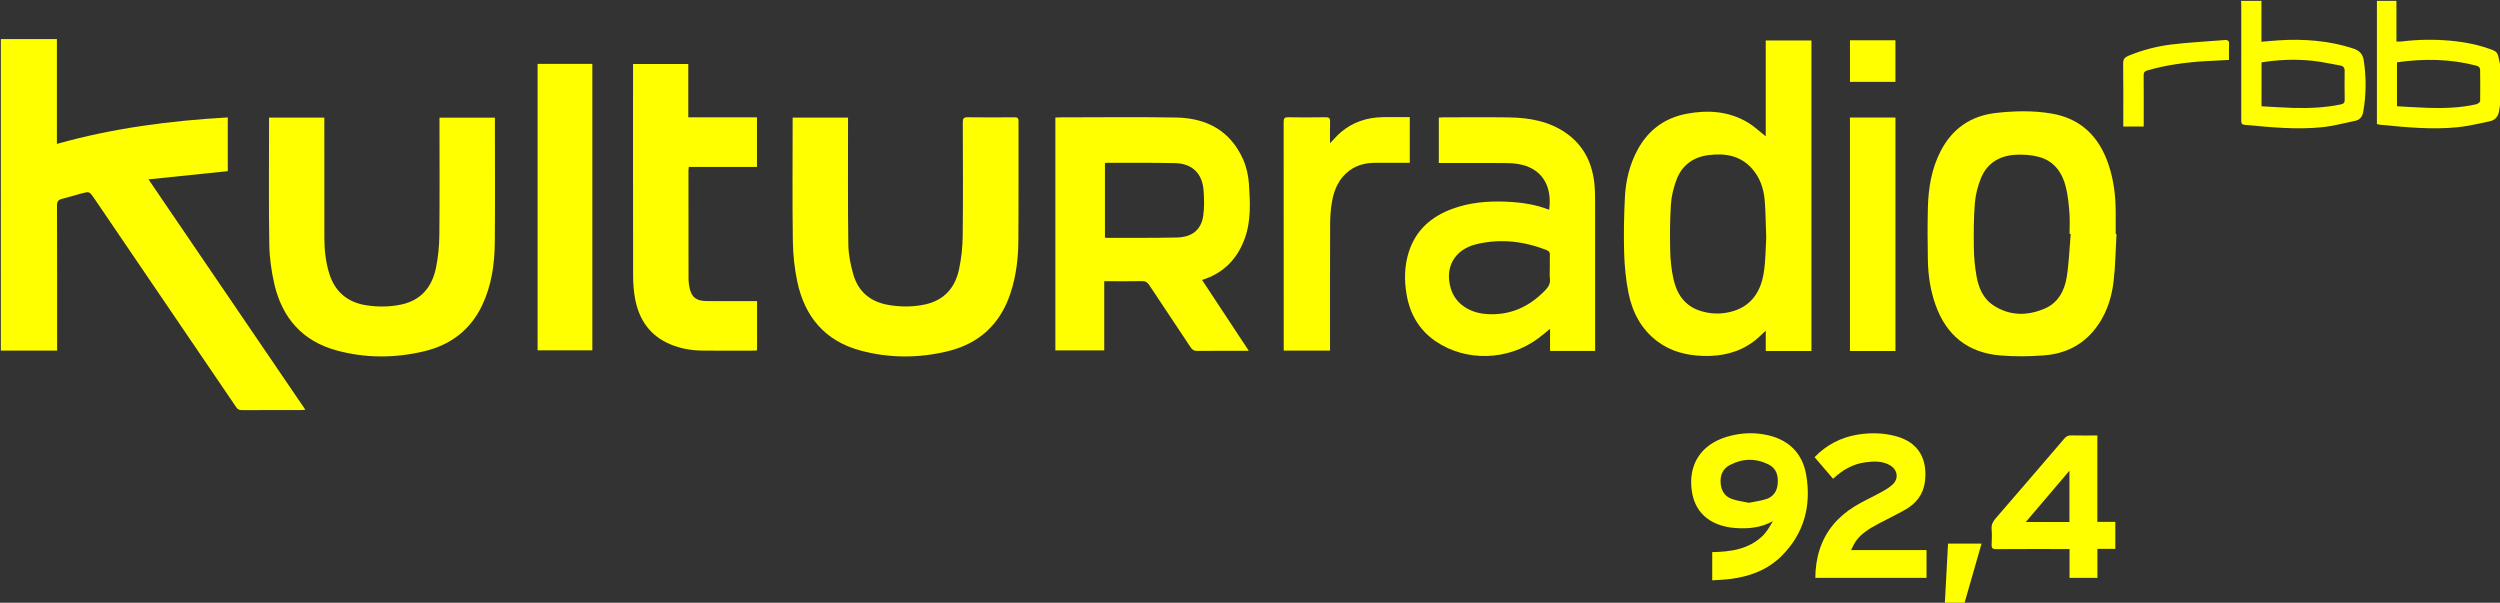
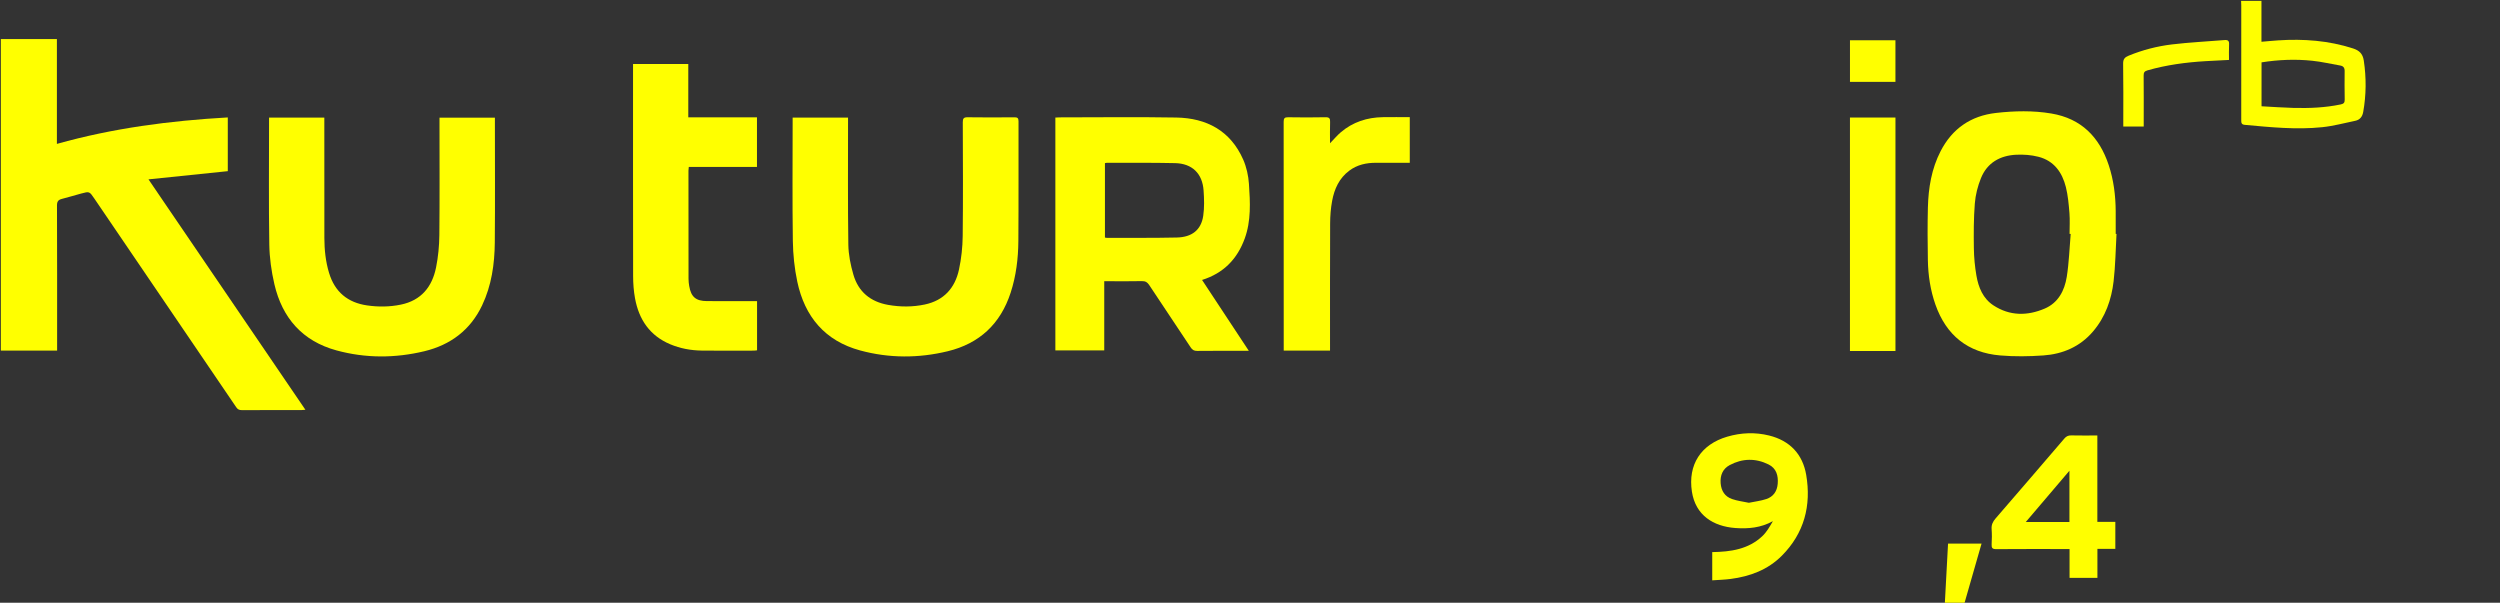
<svg xmlns="http://www.w3.org/2000/svg" version="1.1" id="Layer_1" x="0px" y="0px" width="2945px" height="710px" viewBox="0 0 2945 710" enable-background="new 0 0 2945 710" xml:space="preserve">
  <rect x="0" y="0" width="2945" height="710" fill="#333333" stroke="none" />
  <g>
    <path fill="#FFFF00" d="M1,46c21.811,0,43.623,0,66.028,0c0,40.925,0,81.637,0,123.507c66.241-18.605,133.18-27.307,201.307-31.174   c0,21.271,0,42.164,0,63.296c-30.67,3.171-61.444,6.354-93.421,9.659c62.122,91.222,123.28,181.028,184.844,271.43   c-1.972,0.151-3.21,0.328-4.449,0.329c-23.495,0.018-46.99-0.043-70.483,0.081c-2.983,0.016-4.795-0.83-6.5-3.341   c-55.679-81.979-111.44-163.899-167.17-245.843c-5.792-8.516-5.749-8.598-15.604-5.93c-7.524,2.037-14.976,4.346-22.53,6.26   c-4.282,1.085-5.912,2.967-5.891,7.823c0.236,54.487,0.151,108.976,0.153,163.463c0,2.297,0,4.594,0,7.438   c-22.406,0-44.346,0-66.283,0C1,290.667,1,168.333,1,46z" />
    <path fill="#FFFF00" d="M2664,1c0,15.935,0,31.869,0,48.207c6.83-0.58,13.243-1.231,19.673-1.652   c29.939-1.962,59.414,0.202,88.185,9.492c7.408,2.392,11.5,6.335,12.705,14.395c3.028,20.272,2.885,40.396-0.713,60.536   c-0.966,5.405-3.852,9.189-9.354,10.324c-12.957,2.673-25.846,6.176-38.951,7.535c-30.438,3.155-60.811,0.032-91.146-2.749   c-4.095-0.375-4.216-2.528-4.211-5.66c0.058-44.983,0.041-89.966,0.027-134.948c-0.001-1.826-0.141-3.653-0.216-5.479   C2648,1,2656,1,2664,1z M2664.09,125.188c12.74,0.676,25.006,1.594,37.289,1.918c18.801,0.496,37.543-0.221,56.057-4.107   c3.37-0.708,4.694-2.012,4.627-5.562c-0.216-11.274-0.206-22.556-0.078-33.832c0.043-3.863-1.611-5.807-5.274-6.438   c-10.938-1.886-21.804-4.436-32.815-5.592c-19.867-2.085-39.745-1.288-59.804,1.89C2664.09,90.567,2664.09,107.454,2664.09,125.188   z" />
-     <path fill="#FFFF00" d="M2946,119c-0.654,3.575-1.511,7.127-1.923,10.729c-0.805,7.049-4.342,11.777-11.351,13.201   c-12.485,2.536-24.942,5.667-37.573,6.94c-30.44,3.067-60.803,0.045-91.115-2.885c-1.282-0.124-2.534-0.544-4.039-0.878   c0-48.541,0-96.825,0-145.108c7.667,0,15.333,0,23,0c0,15.936,0,31.872,0,47.915c2.604,0,4.275,0.175,5.898-0.026   c19.241-2.394,38.519-2.698,57.817-0.922c17.094,1.572,33.81,4.876,49.897,11.067c3.417,1.314,5.553,3.459,6.334,6.98   c1.033,4.658,2.036,9.323,3.052,13.985C2946,93,2946,106,2946,119z M2823.648,125.152c12.337,0.659,24.577,1.55,36.833,1.915   c18.987,0.565,37.939,0.006,56.563-4.248c1.801-0.411,4.559-2.508,4.59-3.874c0.279-12.115,0.044-24.243-0.043-36.367   c-0.021-3.127-1.723-4.521-4.687-5.291c-30.713-7.98-61.705-8.381-93.256-3.873C2823.648,90.546,2823.648,107.455,2823.648,125.152   z" />
    <path fill="#FFFF00" d="M2291,711c1.26-23.414,2.519-46.829,3.8-70.645c13.062,0,25.935,0,39.474,0   c-6.782,23.634-13.527,47.14-20.273,70.645C2306.332,711,2298.666,711,2291,711z" />
-     <path fill="#FFFF00" d="M2080.037,160.636c0-37.278,0-74.908,0-112.974c17.972,0,35.687,0,53.838,0c0,121.803,0,243.636,0,365.789   c-17.854,0-35.58,0-53.814,0c0-8.021,0-15.75,0-23.928c-5.117,4.625-9.412,9.215-14.389,12.877   c-17.587,12.947-37.667,17.549-59.219,16.881c-19.705-0.61-38.16-5.162-54.171-17.225c-19.194-14.463-29.513-34.604-34.03-57.468   c-3.043-15.395-4.57-31.252-5.025-46.954c-0.627-21.614-0.163-43.304,0.881-64.91c0.961-19.88,5.566-39.125,15.223-56.773   c12.666-23.149,32.072-37.223,58.074-42.037c25.121-4.65,49.456-2.884,71.792,10.521   C2066.616,148.89,2072.99,155.085,2080.037,160.636z M2080.618,279.967c-0.662-17.504-0.671-30.841-1.805-44.08   c-1.195-13.965-5.662-27.021-15.289-37.636c-13.601-14.996-31.19-17.916-50.217-15.631c-18.604,2.234-32.082,11.866-38.538,29.519   c-3.321,9.081-5.8,18.853-6.421,28.456c-1.191,18.409-1.28,36.934-0.856,55.388c0.25,10.886,1.51,21.914,3.829,32.548   c3.718,17.036,12.502,30.865,29.885,37.051c12.33,4.389,25.135,4.915,37.812,1.68c23.618-6.027,35.042-23.249,38.646-45.745   C2080.068,306.5,2079.902,291.073,2080.618,279.967z" />
    <path fill="#FFFF00" d="M1300.799,331.278c0,27.436,0,54.33,0,81.498c-19.506,0-38.405,0-57.582,0c0-91.416,0-182.642,0-274.279   c1.756-0.086,3.373-0.233,4.989-0.233c45.824-0.011,91.658-0.616,137.468,0.19c35.688,0.628,63.785,15.51,78.771,49.418   c3.94,8.917,6.17,19.098,6.823,28.856c1.441,21.536,2.65,43.29-4.95,64.205c-8.771,24.136-24.845,40.872-50.287,48.857   c18.195,27.579,36.336,55.072,55.082,83.484c-2.714,0-4.313,0-5.913,0c-18.328,0.002-36.66-0.105-54.986,0.099   c-3.635,0.04-5.651-1.192-7.604-4.149c-16.218-24.552-32.637-48.971-48.887-73.5c-2.113-3.191-4.414-4.652-8.459-4.56   c-12.99,0.301-25.991,0.114-38.989,0.115C1304.65,331.278,1303.026,331.278,1300.799,331.278z M1301.623,192.148   c0,29.522,0,58.581,0,87.695c0.97,0.168,1.612,0.38,2.256,0.378c27.47-0.089,54.946,0.168,82.405-0.43   c18.027-0.393,28.703-9.086,31.128-25.609c1.432-9.744,1.095-19.888,0.416-29.773c-1.373-19.999-13.431-31.79-33.541-32.249   c-26.791-0.61-53.604-0.315-80.408-0.391C1303.234,191.768,1302.588,191.979,1301.623,192.148z" />
    <path fill="#FFFF00" d="M933.728,138.515c22.069,0,43.326,0,65.263,0c0,2.183-0.001,4.112,0,6.043   c0.023,47.818-0.344,95.643,0.347,143.451c0.172,11.946,2.63,24.171,6.004,35.692c5.891,20.118,20.125,31.786,40.892,35.459   c14.436,2.554,28.839,2.564,43.146-0.445c22.511-4.736,35.646-19.445,40.312-41.208c2.766-12.9,4.215-26.304,4.368-39.503   c0.521-44.646,0.26-89.304,0.103-133.957c-0.017-4.504,1.07-5.973,5.775-5.901c18.324,0.275,36.655,0.197,54.981,0.038   c3.62-0.031,4.917,0.863,4.906,4.717c-0.12,46.985,0.173,93.973-0.188,140.956c-0.158,20.639-2.622,41.067-9.069,60.896   c-11.957,36.771-36.803,59.938-74.069,68.995c-34.31,8.338-69.015,8.355-103.182-0.907c-41.521-11.258-65.36-39.817-74.105-81.004   c-3.325-15.662-5.007-31.925-5.24-47.945c-0.677-46.477-0.239-92.969-0.239-139.455   C933.728,142.626,933.728,140.815,933.728,138.515z" />
    <path fill="#FFFF00" d="M316.945,138.505c21.967,0,43.227,0,65.11,0c0,2.184,0.001,4.123,0,6.062   c0,45.33-0.083,90.659,0.049,135.988c0.04,13.827,1.484,27.533,5.503,40.872c6.755,22.428,21.925,35.05,44.899,38.358   c13.267,1.91,26.572,1.77,39.741-0.953c23.958-4.95,36.842-20.956,41.436-43.809c2.506-12.467,3.737-25.374,3.868-38.1   c0.454-44.158,0.175-88.323,0.175-132.485c0-1.812,0-3.623,0-5.812c21.824,0,43.216,0,65.264,0c0,1.936,0,3.703,0,5.471   c-0.001,47.162,0.308,94.326-0.126,141.484c-0.234,25.574-3.804,50.741-14.967,74.2c-13.807,29.014-37.198,46.517-67.884,53.924   c-34.51,8.332-69.365,8.419-103.698-0.958c-40.021-10.931-63.852-38.183-73.09-77.937c-3.55-15.278-5.757-31.191-6.003-46.855   c-0.759-48.317-0.277-96.653-0.277-144.982C316.945,141.653,316.945,140.333,316.945,138.505z" />
-     <path fill="#FFFF00" d="M1694.924,192.009c0-18.062,0-35.501,0-53.526c1.912-0.091,3.67-0.247,5.426-0.248   c25.822-0.014,51.65-0.321,77.466,0.088c23.882,0.378,46.974,4.389,67.133,18.529c19.914,13.968,30.079,33.688,33.006,57.362   c0.956,7.73,1.048,15.602,1.061,23.409c0.083,56.476,0.044,112.951,0.044,169.428c0,1.988,0,3.977,0,6.348   c-17.682,0-35.071,0-53.116,0c0-8.338,0-16.698,0-26.006c-5.188,4.183-9.411,7.817-13.867,11.139   c-35.495,26.445-85.186,27.923-121.014,3.398c-19.438-13.307-30.249-32.166-34.137-55.202c-2.836-16.799-2.584-33.48,2.599-49.813   c8.231-25.936,26.631-41.884,51.498-50.979c20.427-7.472,41.663-9.274,63.295-8.357c17.329,0.735,34.282,3.098,50.569,9.53   c3.967-28.147-8.668-49.629-37.034-53.981c-5.071-0.778-10.264-1.047-15.402-1.07c-23.821-0.108-47.646-0.048-71.469-0.049   C1699.166,192.009,1697.355,192.009,1694.924,192.009z M1825.694,315.951c0-5.162-0.124-10.329,0.05-15.485   c0.096-2.815-0.613-4.523-3.478-5.669c-26.794-10.715-54.473-13.863-82.516-7.286c-26.62,6.244-38.412,27.932-30.496,53.027   c5.378,17.052,21.483,28.073,42.233,29.437c27.473,1.807,49.854-8.543,68.667-27.899c3.858-3.97,6.469-8.18,5.646-14.147   C1825.26,324.005,1825.698,319.947,1825.694,315.951z" />
    <path fill="#FFFF00" d="M2493.242,275.596c-1.063,18.593-1.255,37.287-3.415,55.752c-2.539,21.709-9.67,42.019-24.189,59.065   c-15.361,18.032-35.587,26.664-58.541,28.298c-16.901,1.203-34.061,1.423-50.927-0.005c-38.113-3.228-63.512-23.769-76.223-59.854   c-5.962-16.927-8.597-34.502-8.919-52.35c-0.373-20.656-0.499-41.336,0.027-61.986c0.588-23.083,4.256-45.655,15.012-66.504   c13.714-26.585,35.72-41.634,65.226-44.972c21.686-2.453,43.59-2.958,65.201,0.662c35.227,5.901,56.659,27.715,67.604,60.864   c5.784,17.522,8.05,35.599,8.195,53.979c0.07,8.998,0.012,17.998,0.012,26.996C2492.616,275.561,2492.93,275.578,2493.242,275.596z    M2439.26,275.617c-0.439-0.037-0.879-0.073-1.317-0.109c0-8.165,0.523-16.372-0.132-24.484c-0.826-10.229-1.73-20.6-4.182-30.518   c-4.311-17.43-14.059-31.131-32.358-35.816c-8.392-2.148-17.466-2.839-26.145-2.415c-19.021,0.93-34.184,9.376-41.556,27.587   c-3.803,9.395-6.423,19.7-7.222,29.781c-1.392,17.563-1.387,35.275-1.137,52.913c0.152,10.758,1.19,21.609,3.03,32.21   c2.408,13.874,7.693,26.872,20.018,34.955c19.234,12.617,40,12.53,60.458,3.773c15.9-6.807,23.355-21.223,25.921-37.323   C2437.295,309.497,2437.809,292.482,2439.26,275.617z" />
    <path fill="#FFFF00" d="M891.814,354.719c0,19.701,0,38.65,0,57.956c-1.305,0.13-2.568,0.364-3.832,0.365   c-20.497,0.022-40.998,0.229-61.491-0.065c-12.699-0.182-25.139-2.457-36.934-7.412c-24.085-10.114-36.907-29.105-41.488-54.054   c-1.582-8.614-2.236-17.514-2.255-26.285c-0.166-80.489-0.098-160.979-0.097-241.469c0-2.658,0-5.315,0-8.368   c21.682,0,43.074,0,65.085,0c0,20.69,0,41.413,0,62.84c27.305,0,54.007,0,80.903,0c0,19.778,0,38.845,0,58.441   c-26.884,0-53.471,0-80.315,0c-0.165,1.782-0.387,3.063-0.387,4.345c0.001,42.494,0.009,84.988,0.077,127.482   c0.005,2.812,0.325,5.65,0.796,8.427c2.179,12.874,7.822,17.705,20.99,17.774c17.498,0.091,34.996,0.022,52.493,0.022   C887.342,354.719,889.322,354.719,891.814,354.719z" />
-     <path fill="#FFFF00" d="M633.304,75.221c21.666,0,42.938,0,64.482,0c0,112.498,0,224.765,0,337.433c-21.335,0-42.726,0-64.482,0   C633.304,300.377,633.304,187.991,633.304,75.221z" />
    <path fill="#FFFF00" d="M1660.717,191.769c-13.533,0-26.668,0.016-39.805-0.004c-11.396-0.018-22.069,2.271-31.434,9.258   c-11.945,8.912-17.604,21.534-20.209,35.538c-1.632,8.773-2.328,17.835-2.371,26.771c-0.229,47.661-0.12,95.322-0.128,142.984   c0,2.123,0,4.244,0,6.675c-18.342,0-36.09,0-54.546,0c0-1.974,0-3.751,0-5.529c0.003-87.991,0.032-175.982-0.076-263.974   c-0.005-4.117,1.077-5.423,5.282-5.354c14.661,0.241,29.333,0.29,43.992-0.024c4.645-0.1,5.6,1.522,5.436,5.732   c-0.304,7.777-0.087,15.576-0.087,24.91c4.825-4.965,8.403-9.262,12.591-12.845c14.229-12.176,31.043-17.591,49.586-17.887   c10.473-0.168,20.948-0.03,31.769-0.03C1660.717,155.885,1660.717,173.456,1660.717,191.769z" />
    <path fill="#FFFF00" d="M2179.24,138.47c17.95,0,35.551,0,53.606,0c0,91.647,0,183.153,0,274.98c-17.839,0-35.571,0-53.606,0   C2179.24,321.857,2179.24,230.449,2179.24,138.47z" />
    <path fill="#FFFF00" d="M2017.012,683.644c0-11.682,0-22.261,0-33.264c21.708-0.345,42.548-3.284,58.964-18.747   c5.149-4.851,8.796-11.299,12.494-17.711c-14.082,7.829-28.946,9.191-44.156,8.089c-26.087-1.892-46.959-15.063-51.239-42.78   c-4.913-31.813,10.66-55.777,41.648-64.843c16.242-4.751,32.815-5.426,49.268-1.361c24.405,6.026,39.572,21.959,43.721,46.417   c6.132,36.149-2.321,68.749-28.772,95.271c-16.496,16.541-37.361,24.29-60.14,27.275   C2031.758,682.912,2024.619,683.088,2017.012,683.644z M2060.186,592.278c7.023-1.45,13.982-2.247,20.497-4.395   c8.294-2.732,12.726-9.135,13.466-17.955c0.813-9.691-1.594-18.229-10.75-22.784c-15.225-7.575-30.852-7.25-45.81,0.734   c-8.179,4.366-11.403,12.04-10.66,21.406c0.714,9.007,4.98,15.641,13.405,18.578   C2046.64,590.063,2053.441,590.836,2060.186,592.278z" />
-     <path fill="#FFFF00" d="M2269.455,647.948c0,11.323,0,21.9,0,32.771c-43.711,0-87.107,0-130.972,0   c0.027-11.477,1.571-22.518,5.037-33.291c7.104-22.072,21.368-38.564,40.726-50.604c10.115-6.294,21.13-11.13,31.57-16.925   c4.889-2.714,9.935-5.559,13.933-9.367c7.196-6.856,5.511-17.273-3.185-22.367c-9.144-5.356-19.234-4.875-29.156-3.563   c-14.644,1.936-26.93,9.008-38.014,19.392c-7.334-8.541-14.521-16.91-21.849-25.443c14.104-14.53,30.855-23.212,50.192-26.464   c15.363-2.583,30.826-2.327,46.015,1.855c27.228,7.497,36.854,27.846,33.853,53.158c-1.785,15.06-10.178,25.825-22.927,33.146   c-10.496,6.026-21.526,11.113-32.183,16.872c-9.971,5.39-19.836,11.07-26.504,20.67c-2.026,2.917-3.398,6.288-5.446,10.163   C2210.711,647.948,2239.818,647.948,2269.455,647.948z" />
    <path fill="#FFFF00" d="M2470.682,512.99c0,34.178,0,67.746,0,101.789c7.233,0,13.988,0,21.178,0c0,10.673,0,20.881,0,31.817   c-6.771,0-13.639,0-21.105,0c0,11.767,0,22.826,0,34.142c-11.185,0-21.743,0-32.825,0c0-11.283,0-22.354,0-33.969   c-2.464,0-4.412,0-6.36,0c-26.645,0.001-53.288-0.112-79.931,0.114c-4.541,0.039-5.751-1.336-5.502-5.647   c0.346-5.977,0.436-12.012-0.011-17.974c-0.377-5.064,1.386-8.746,4.618-12.479c27.122-31.313,54.113-62.738,81.066-94.196   c2.235-2.607,4.558-3.771,8.083-3.686C2449.866,513.151,2459.852,512.99,2470.682,512.99z M2386.354,614.945   c17.073,0,34.206,0,51.438,0c0-20.578,0-40.414,0-60.429C2420.418,574.929,2403.323,595.01,2386.354,614.945z" />
    <path fill="#FFFF00" d="M2525.307,149.021c-8.276,0-15.856,0-24.075,0c0-1.891,0.001-3.504,0-5.116   c-0.003-22.988,0.218-45.98-0.173-68.962c-0.094-5.408,2.006-7.507,6.519-9.361c16.376-6.728,33.433-11.137,50.866-13.241   c20.605-2.487,41.398-3.42,62.1-5.158c4.178-0.351,5.548,1.101,5.313,5.276c-0.331,5.941-0.083,11.914-0.083,18.146   c-9.614,0.495-18.698,0.896-27.773,1.443c-23.09,1.391-45.909,4.421-68.227,10.821c-3.61,1.035-4.591,2.556-4.555,6.146   c0.182,17.822,0.086,35.646,0.088,53.471C2525.307,144.469,2525.307,146.451,2525.307,149.021z" />
    <path fill="#FFFF00" d="M2179.263,47.468c17.911,0,35.503,0,53.566,0c0,16.289,0,32.47,0,48.982c-17.791,0-35.518,0-53.566,0   C2179.263,80.213,2179.263,64.132,2179.263,47.468z" />
  </g>
</svg>